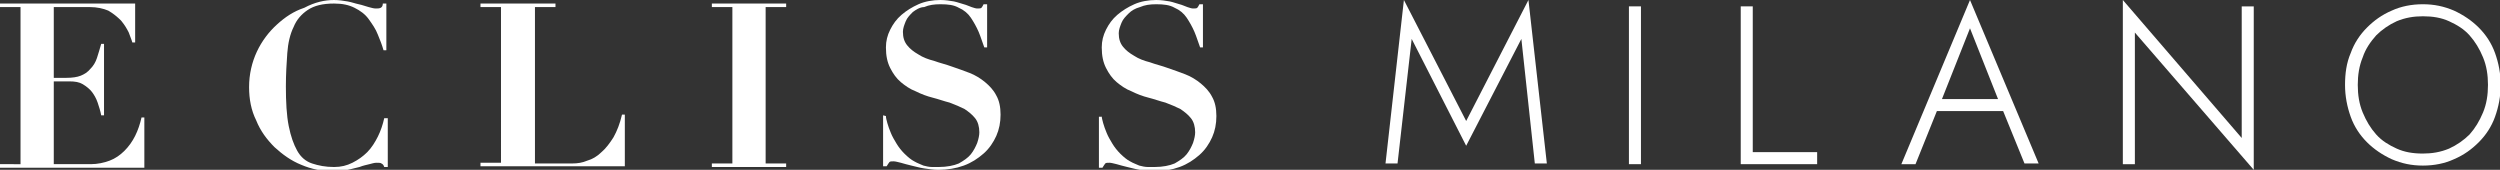
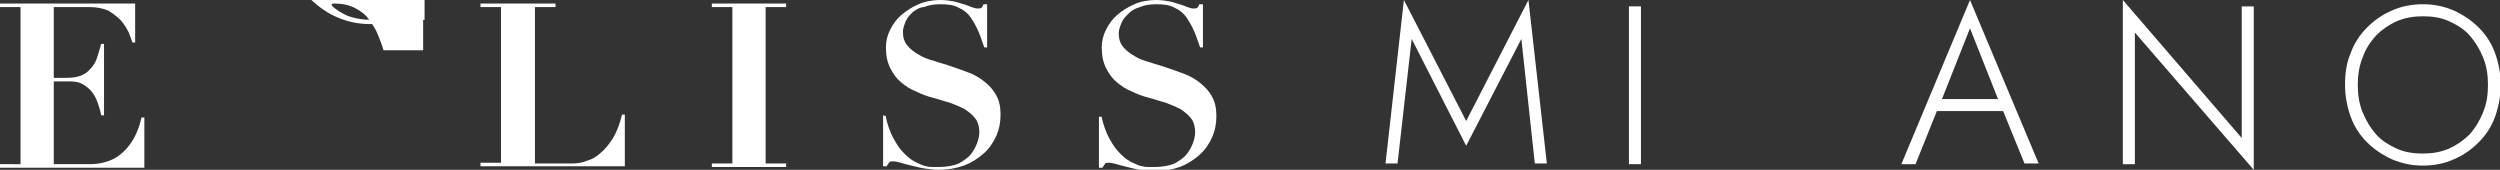
<svg xmlns="http://www.w3.org/2000/svg" id="Layer_1" data-name="Layer 1" width="353.3" height="24" viewBox="0 0 353.3 24">
  <rect x="0" y="0" width="353.3" height="24" fill="#333333" stroke="none" />
  <defs>
    <style>
      .cls-1 {
        fill: #fff;
      }
    </style>
  </defs>
  <g>
    <path class="cls-1" d="M19.1,.5V6h-.4c-.1-.4-.3-.8-.5-1.4-.3-.6-.6-1.1-1.1-1.7-.5-.5-1.1-1-1.8-1.4-.7-.3-1.6-.5-2.6-.5H7.6V11h1.8c.8,0,1.5-.1,2-.3s1-.5,1.4-1c.4-.4,.7-.9,.9-1.5s.4-1.3,.6-2h.4v10.1h-.4c-.1-.6-.3-1.2-.5-1.8s-.5-1.1-.8-1.5-.8-.8-1.3-1.1-1.1-.4-1.9-.4h-2.2v11.7h5.2c1,0,1.9-.2,2.7-.5s1.5-.8,2.1-1.4c.6-.6,1.1-1.3,1.5-2.1,.4-.8,.7-1.7,.9-2.6h.4v7.1H0v-.5H2.9V1H0V.5H19.1Z" />
-     <path class="cls-1" d="M54.2,7.1c-.2-.7-.5-1.5-.8-2.2-.3-.8-.8-1.5-1.3-2.2s-1.2-1.2-2-1.6-1.7-.6-2.9-.6c-1.6,0-2.8,.3-3.7,.9-.9,.6-1.6,1.4-2,2.4-.5,1-.8,2.3-.9,3.7-.1,1.4-.2,3-.2,4.7,0,2.2,.1,4.1,.4,5.6,.3,1.5,.7,2.6,1.2,3.5s1.2,1.5,2.1,1.8c.9,.3,1.9,.5,3.1,.5,1,0,1.8-.2,2.6-.6s1.5-.9,2.1-1.5,1.1-1.4,1.5-2.2c.4-.8,.7-1.7,.9-2.6h.5v6.9h-.5c-.1-.3-.2-.4-.4-.5-.1-.1-.4-.1-.7-.1s-.6,.1-1,.2-.9,.2-1.4,.4c-.5,.1-1.1,.3-1.7,.4-.6,.1-1.3,.2-2,.2-1.6,0-3.1-.3-4.5-.9-1.5-.6-2.7-1.5-3.8-2.5-1.1-1.1-2-2.3-2.6-3.8-.7-1.4-1-3-1-4.7,0-1.8,.4-3.5,1.1-5,.7-1.5,1.7-2.8,2.8-3.8,1.2-1.1,2.4-1.9,3.9-2.4,1.5-.8,2.9-1.1,4.2-1.1,.7,0,1.3,.1,1.9,.2,.6,.1,1.1,.3,1.6,.4s1,.3,1.4,.4c.4,.1,.7,.2,1,.2s.5,0,.7-.1c.2-.1,.3-.3,.3-.6h.5V7.1h-.4Z" />
+     <path class="cls-1" d="M54.2,7.1c-.2-.7-.5-1.5-.8-2.2-.3-.8-.8-1.5-1.3-2.2s-1.2-1.2-2-1.6-1.7-.6-2.9-.6s1.2,1.5,2.1,1.8c.9,.3,1.9,.5,3.1,.5,1,0,1.8-.2,2.6-.6s1.5-.9,2.1-1.5,1.1-1.4,1.5-2.2c.4-.8,.7-1.7,.9-2.6h.5v6.9h-.5c-.1-.3-.2-.4-.4-.5-.1-.1-.4-.1-.7-.1s-.6,.1-1,.2-.9,.2-1.4,.4c-.5,.1-1.1,.3-1.7,.4-.6,.1-1.3,.2-2,.2-1.6,0-3.1-.3-4.5-.9-1.5-.6-2.7-1.5-3.8-2.5-1.1-1.1-2-2.3-2.6-3.8-.7-1.4-1-3-1-4.7,0-1.8,.4-3.5,1.1-5,.7-1.5,1.7-2.8,2.8-3.8,1.2-1.1,2.4-1.9,3.9-2.4,1.5-.8,2.9-1.1,4.2-1.1,.7,0,1.3,.1,1.9,.2,.6,.1,1.1,.3,1.6,.4s1,.3,1.4,.4c.4,.1,.7,.2,1,.2s.5,0,.7-.1c.2-.1,.3-.3,.3-.6h.5V7.1h-.4Z" />
    <path class="cls-1" d="M78.5,.5v.5h-2.9V23.1h5.3c.7,0,1.4-.1,2.1-.4,.7-.2,1.4-.6,2-1.2,.6-.5,1.2-1.3,1.7-2.1,.5-.9,.9-1.9,1.2-3.2h.4v7.3h-20.4v-.5h2.9V1h-2.9V.5h10.6Z" />
    <path class="cls-1" d="M111.1,.5v.5h-2.9V23.1h2.9v.5h-10.5v-.5h2.9V1h-2.9V.5h10.5Z" />
    <path class="cls-1" d="M125.2,16.4c0,.3,.1,.6,.2,1s.3,.9,.5,1.4,.5,1,.8,1.5,.7,1,1.1,1.4c.5,.5,1,.9,1.4,1.1,.5,.3,.9,.4,1.3,.6,.4,.1,.8,.2,1.2,.2h1c1.1,0,2.1-.2,2.8-.5,.7-.4,1.3-.8,1.7-1.3s.7-1.1,.9-1.6c.2-.6,.3-1.1,.3-1.5,0-.8-.2-1.5-.6-2-.4-.5-.9-.9-1.5-1.3-.6-.3-1.3-.6-2.1-.9-.8-.2-1.6-.5-2.4-.7-.8-.2-1.6-.5-2.4-.9-.8-.3-1.5-.8-2.1-1.3s-1.1-1.2-1.5-2-.6-1.7-.6-2.9c0-.9,.2-1.7,.6-2.5s.9-1.5,1.6-2.1,1.5-1.1,2.4-1.5S131.8,0,132.9,0c.7,0,1.3,.1,1.9,.2,.5,.1,1,.3,1.4,.4s.8,.3,1.1,.4c.3,.1,.6,.2,.8,.2,.3,0,.5,0,.6-.1s.2-.3,.3-.5h.5V6.7h-.4c-.3-.8-.5-1.5-.8-2.2s-.7-1.4-1.1-2c-.4-.6-1-1.1-1.7-1.4-.7-.4-1.5-.5-2.6-.5-.9,0-1.6,.1-2.3,.4-.6,0-1.2,.4-1.6,.7-.4,.4-.8,.8-1,1.3s-.4,1-.4,1.5c0,.8,.2,1.4,.6,1.9,.4,.5,.9,.9,1.6,1.3,.6,.4,1.4,.7,2.2,.9,.8,.3,1.7,.5,2.5,.8,.9,.3,1.7,.6,2.5,.9,.8,.3,1.6,.8,2.2,1.3,.6,.5,1.2,1.1,1.6,1.9,.4,.7,.6,1.6,.6,2.7s-.2,2.1-.6,3c-.4,.9-1,1.8-1.8,2.5s-1.7,1.3-2.8,1.7c-1.1,.4-2.3,.6-3.6,.6-.7,0-1.3-.1-2-.2s-1.3-.3-1.8-.4-1.1-.3-1.5-.4-.8-.2-1-.2c-.3,0-.5,0-.6,.1s-.2,.3-.4,.6h-.5v-7.2l.4,.1h0Z" />
    <path class="cls-1" d="M155.7,16.4c0,.3,.1,.6,.2,1s.3,.9,.5,1.4,.5,1,.8,1.5,.7,1,1.1,1.4c.5,.5,1,.9,1.4,1.1,.5,.3,.9,.4,1.3,.6,.4,.1,.8,.2,1.2,.2h1c1.1,0,2.1-.2,2.8-.5,.7-.4,1.3-.8,1.7-1.3s.7-1.1,.9-1.6c.2-.6,.3-1.1,.3-1.5,0-.8-.2-1.5-.6-2-.4-.5-.9-.9-1.5-1.3-.6-.3-1.3-.6-2.1-.9-.8-.2-1.6-.5-2.4-.7-.8-.2-1.6-.5-2.4-.9-.8-.3-1.5-.8-2.1-1.3s-1.1-1.2-1.5-2-.6-1.7-.6-2.9c0-.9,.2-1.7,.6-2.5,.4-.8,.9-1.5,1.6-2.1,.7-.6,1.5-1.1,2.4-1.5S162.3,0,163.4,0c.7,0,1.3,.1,1.9,.2,.5,.1,1,.3,1.4,.4s.8,.3,1.1,.4c.3,.1,.6,.2,.8,.2,.3,0,.5,0,.6-.1s.2-.3,.3-.5h.5V6.7h-.4c-.3-.8-.5-1.5-.8-2.2s-.7-1.4-1.1-2c-.4-.6-1-1.1-1.7-1.4-.7-.4-1.5-.5-2.6-.5-.9,0-1.6,.1-2.3,.4-.7,.2-1.2,.5-1.6,.9-.4,.4-.8,.8-1,1.3s-.4,1-.4,1.5c0,.8,.2,1.4,.6,1.9,.4,.5,.9,.9,1.6,1.3,.6,.4,1.4,.7,2.2,.9,.8,.3,1.7,.5,2.5,.8,.9,.3,1.7,.6,2.5,.9,.8,.3,1.6,.8,2.2,1.3,.6,.5,1.2,1.1,1.6,1.9,.4,.7,.6,1.6,.6,2.7s-.2,2.1-.6,3c-.4,.9-1,1.8-1.8,2.5s-1.7,1.3-2.8,1.7c-1.1,.4-2.3,.6-3.6,.6-.7,0-1.3-.1-2-.2s-1.3-.3-1.8-.4-1.1-.3-1.5-.4-.8-.2-1-.2c-.3,0-.5,0-.6,.1s-.2,.3-.4,.6h-.5v-7.2h.4v-.1h0Z" />
  </g>
  <g>
    <path class="cls-1" d="M197.5,23.1h-1.7l2.6-23.1,8.8,17.1L216,0l2.6,23.1h-1.7l-1.9-17.6-7.8,15.1-7.7-15.1-2,17.6Z" />
    <path class="cls-1" d="M231.9,.9V23.2h-1.7V.9h1.7Z" />
-     <path class="cls-1" d="M247.7,.9V21.5h9.1v1.7h-10.8V.9h1.7Z" />
    <path class="cls-1" d="M274.2,14.6l-.2,.4-3.3,8.2h-2L278.4,0l9.7,23.1h-2l-3.3-8.1-.2-.4-4.2-10.6-4.2,10.6Zm-.8-.6h10.2l.6,1.7h-11.3l.5-1.7Z" />
    <path class="cls-1" d="M318.5,.9V24l-16.8-19.4V23.2h-1.7V0l16.8,19.5V.9h1.7Z" />
    <path class="cls-1" d="M332.2,7.5c.5-1.4,1.3-2.6,2.3-3.6s2.1-1.8,3.5-2.4c1.3-.6,2.8-.9,4.4-.9s3,.3,4.4,.9c1.3,.6,2.5,1.4,3.5,2.4s1.8,2.2,2.3,3.6,.8,2.9,.8,4.5-.3,3.1-.8,4.5-1.3,2.6-2.3,3.6-2.1,1.8-3.5,2.4c-1.3,.6-2.8,.9-4.4,.9s-3-.3-4.4-.9c-1.3-.6-2.5-1.4-3.5-2.4s-1.8-2.2-2.3-3.6-.8-2.9-.8-4.5c0-1.6,.2-3.1,.8-4.5Zm1.7,8.4c.5,1.2,1.1,2.2,1.9,3.1s1.8,1.5,2.9,2,2.3,.7,3.7,.7c1.3,0,2.5-.2,3.7-.7,1.1-.5,2.1-1.2,2.9-2,.8-.9,1.4-1.9,1.9-3.1s.7-2.5,.7-3.9-.2-2.7-.7-3.9-1.1-2.2-1.9-3.1-1.8-1.5-2.9-2-2.3-.7-3.7-.7c-1.3,0-2.5,.2-3.7,.7-1.1,.5-2.1,1.2-2.9,2-.8,.9-1.5,1.9-1.9,3.1-.5,1.2-.7,2.5-.7,3.9s.2,2.7,.7,3.9Z" />
  </g>
</svg>